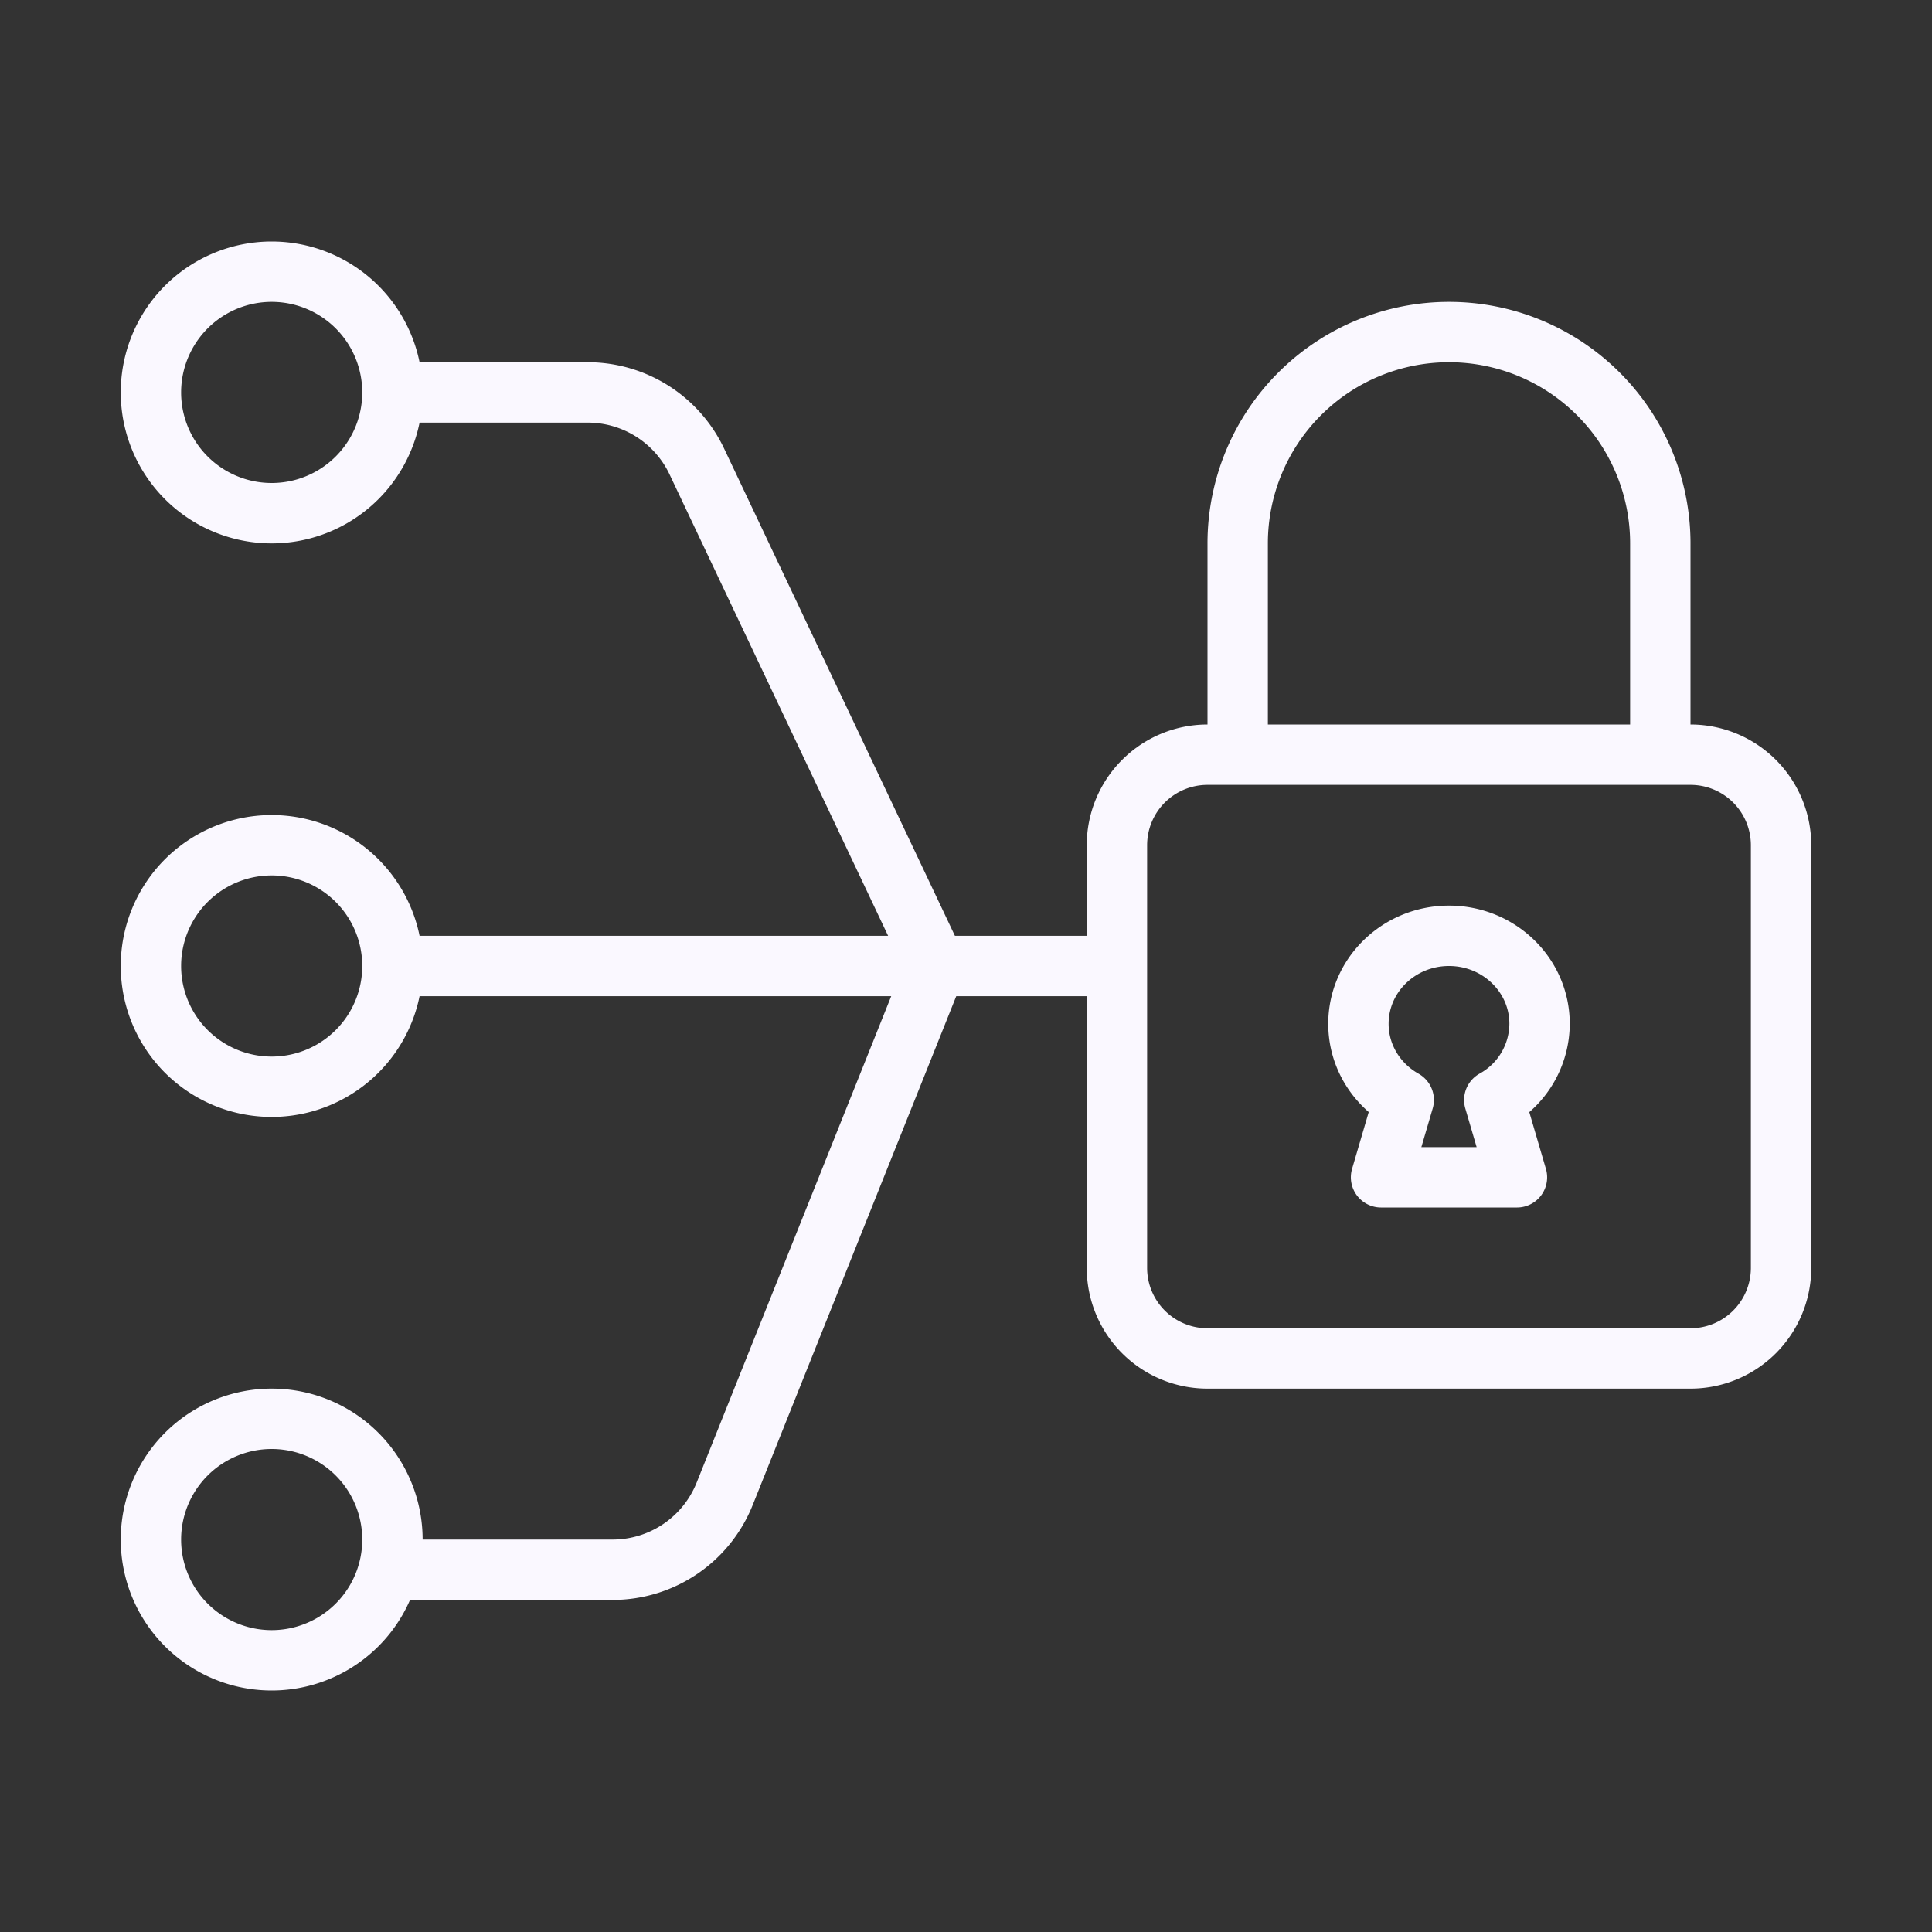
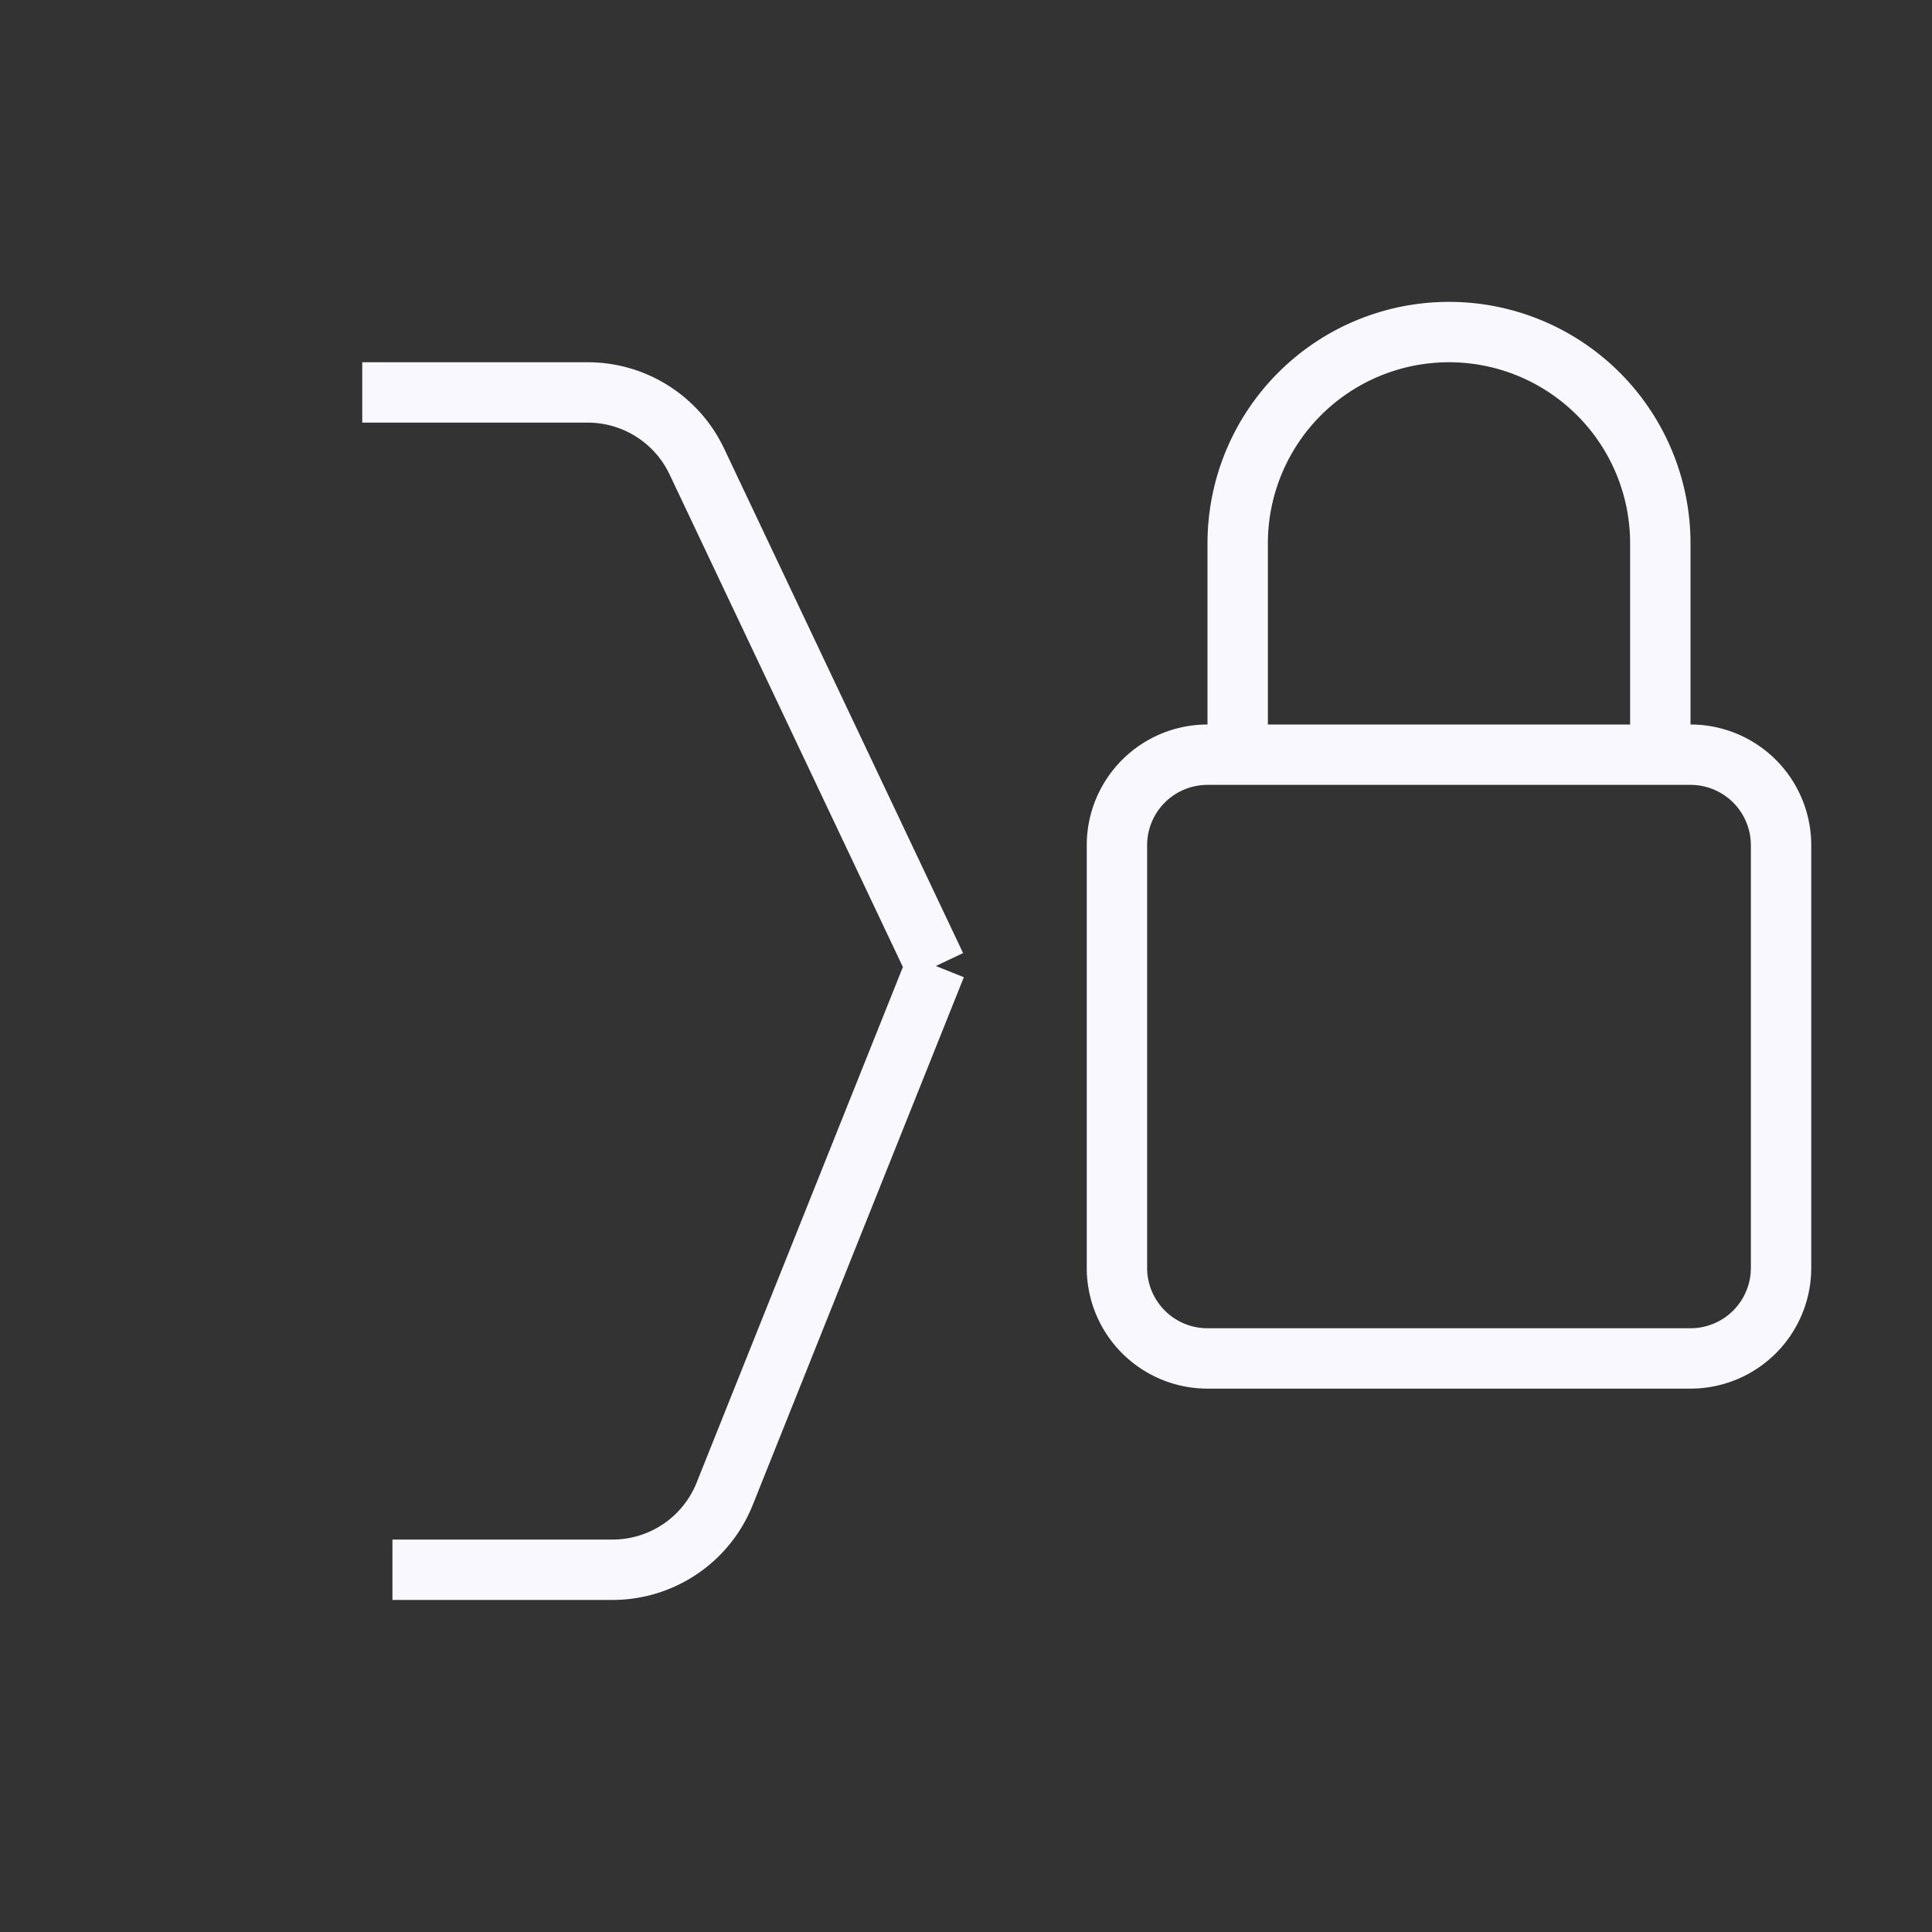
<svg xmlns="http://www.w3.org/2000/svg" width="48" height="48" fill="none">
  <rect width="100%" height="100%" fill="#333333" stroke="none" />
-   <path stroke="#FAF8FF" stroke-width="1.5" d="M6.75 6.75a3 3 0 1 1 0 6 3 3 0 0 1 0-6ZM6.75 21a3 3 0 1 1 0 6 3 3 0 0 1 0-6ZM6.75 35.25a3 3 0 1 1 0 6 3 3 0 0 1 0-6ZM9.75 24H27" />
  <path stroke="#FAF8FF" stroke-width="1.5" d="M9 9.75h5.601a3 3 0 0 1 2.712 1.716L23.25 24M9.75 39h5.469a3 3 0 0 0 2.785-1.886L23.25 24M30 18.75h12A2.25 2.25 0 0 1 44.25 21v10.5A2.25 2.25 0 0 1 42 33.75H30a2.25 2.25 0 0 1-2.25-2.25V21A2.25 2.25 0 0 1 30 18.75ZM41.25 18v-4.5a5.25 5.25 0 1 0-10.5 0V18" />
-   <path stroke="#FAF8FF" stroke-linejoin="round" stroke-width="1.5" d="M36 23.25c-1.243 0-2.25.979-2.25 2.186 0 .809.453 1.515 1.125 1.893l-.563 1.921h3.376l-.563-1.921a2.175 2.175 0 0 0 1.125-1.893c0-1.207-1.007-2.186-2.25-2.186Z" />
</svg>